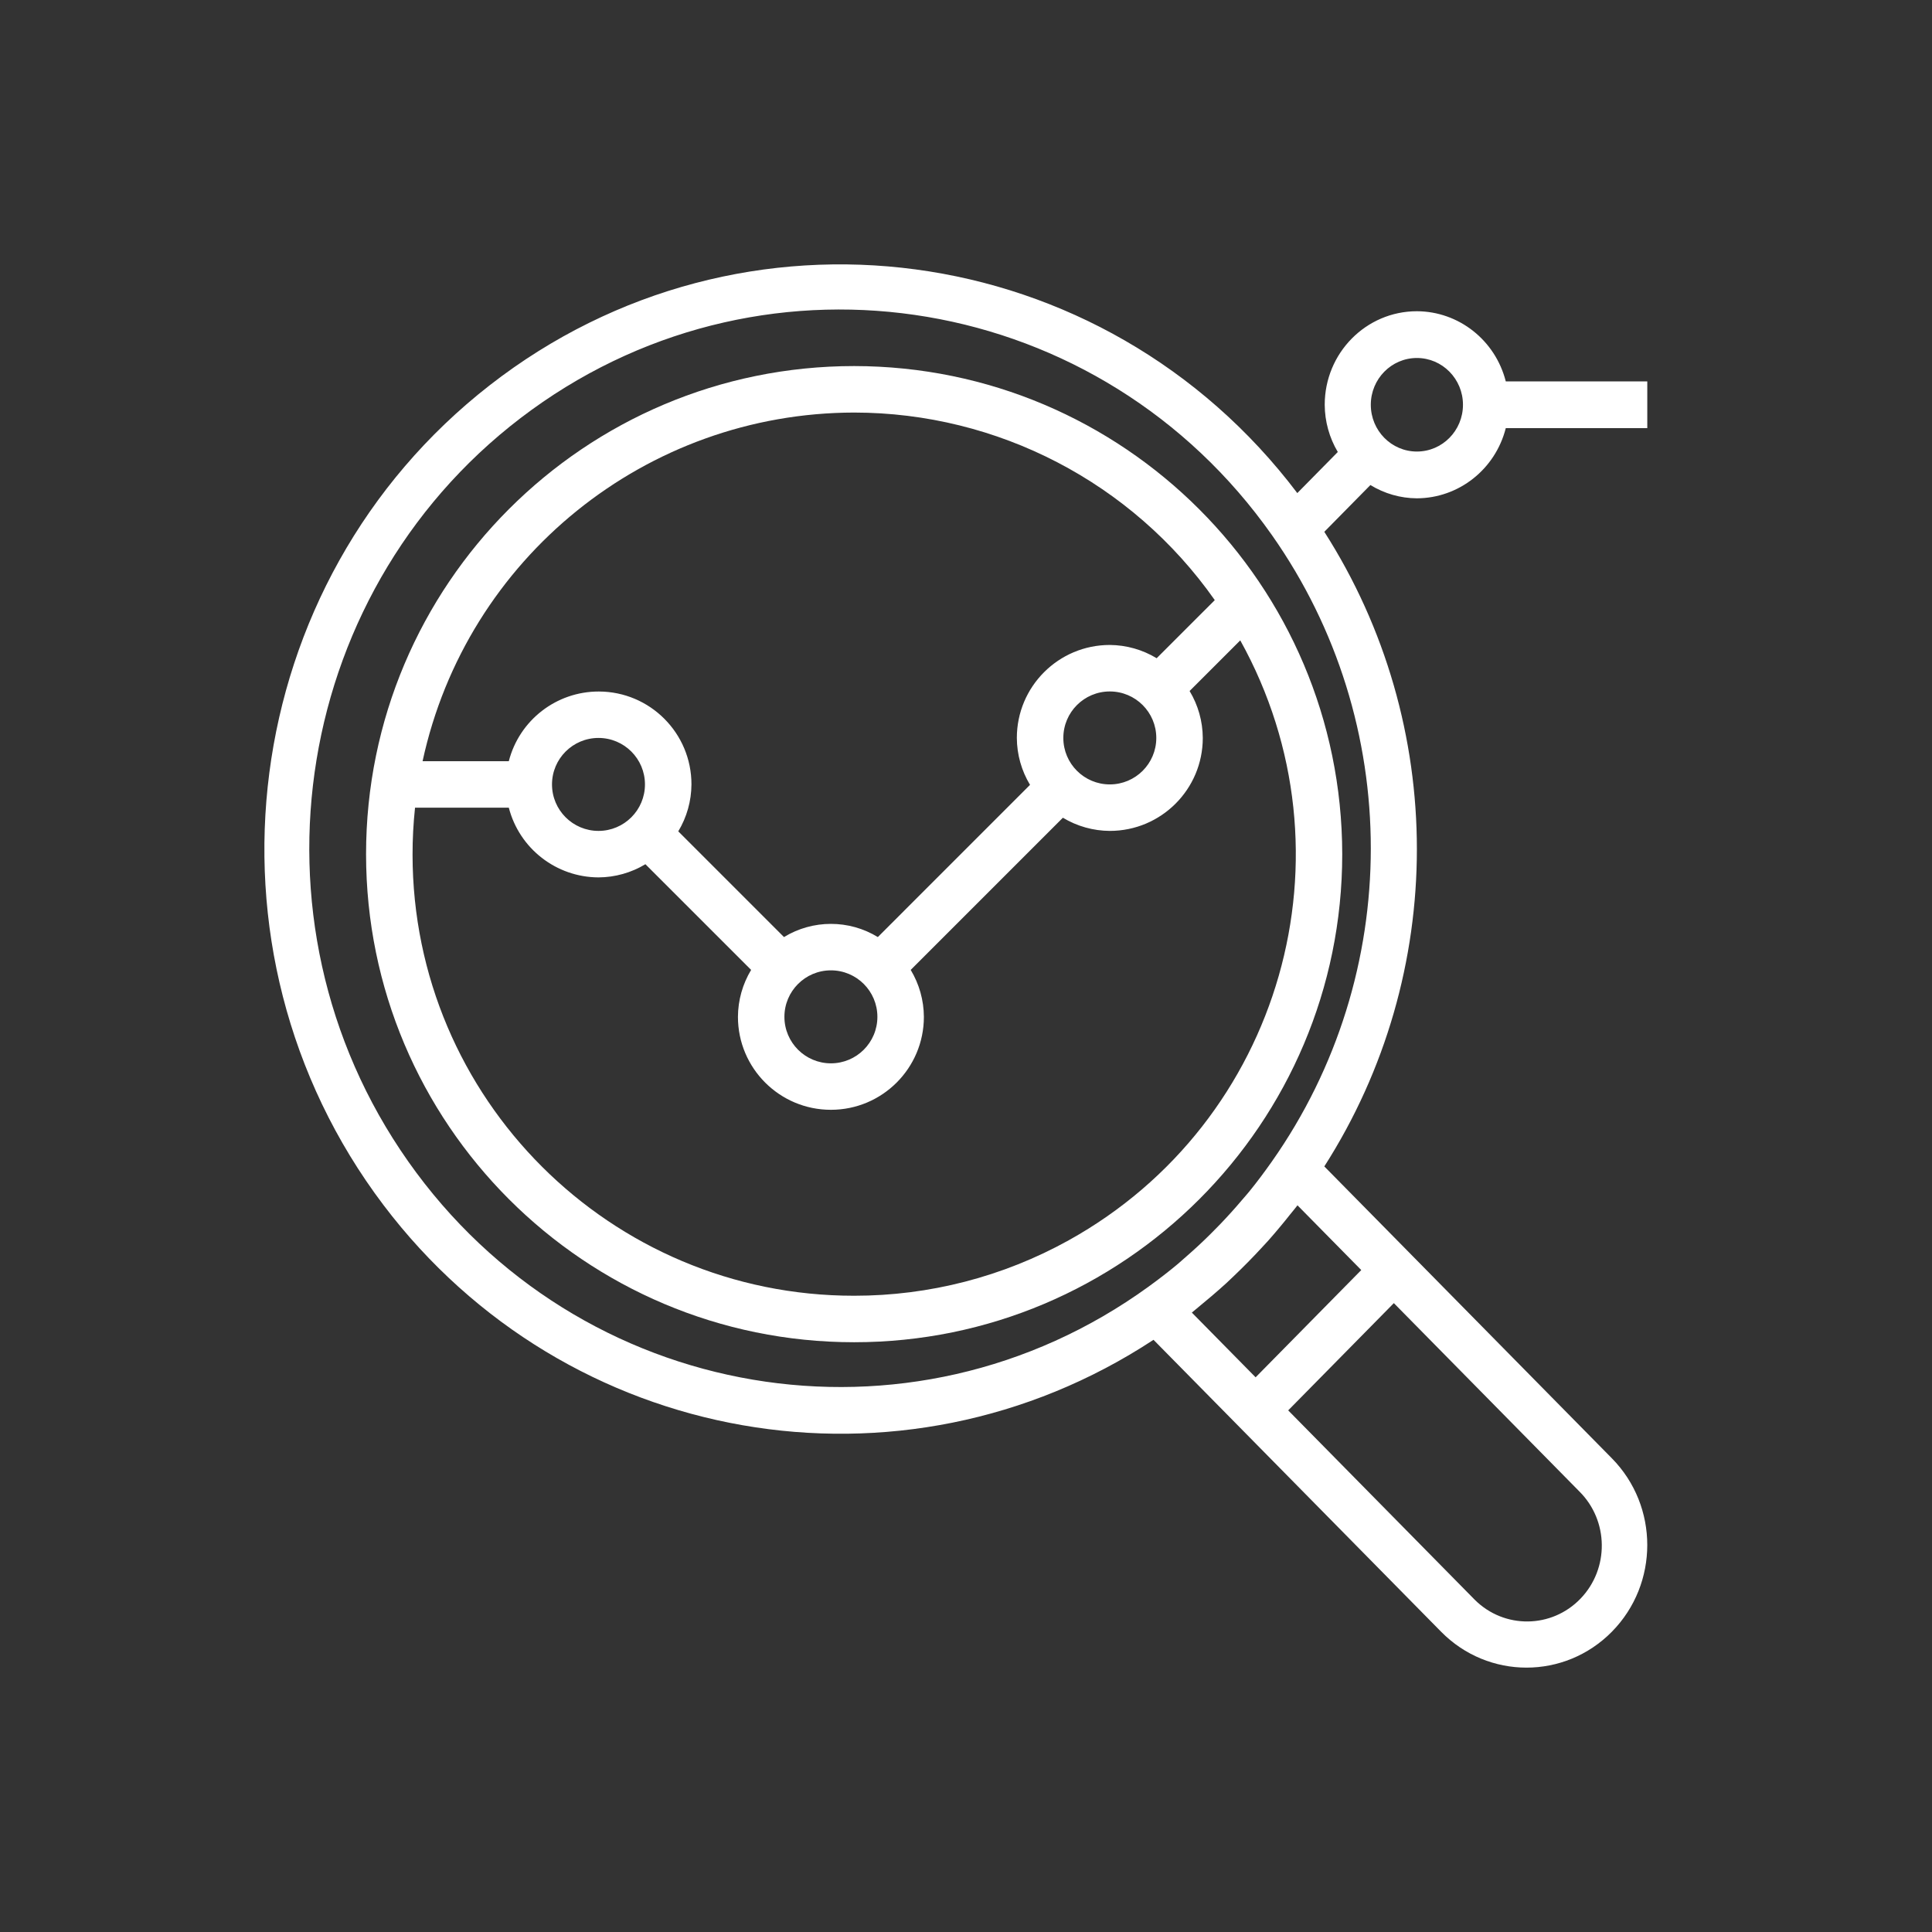
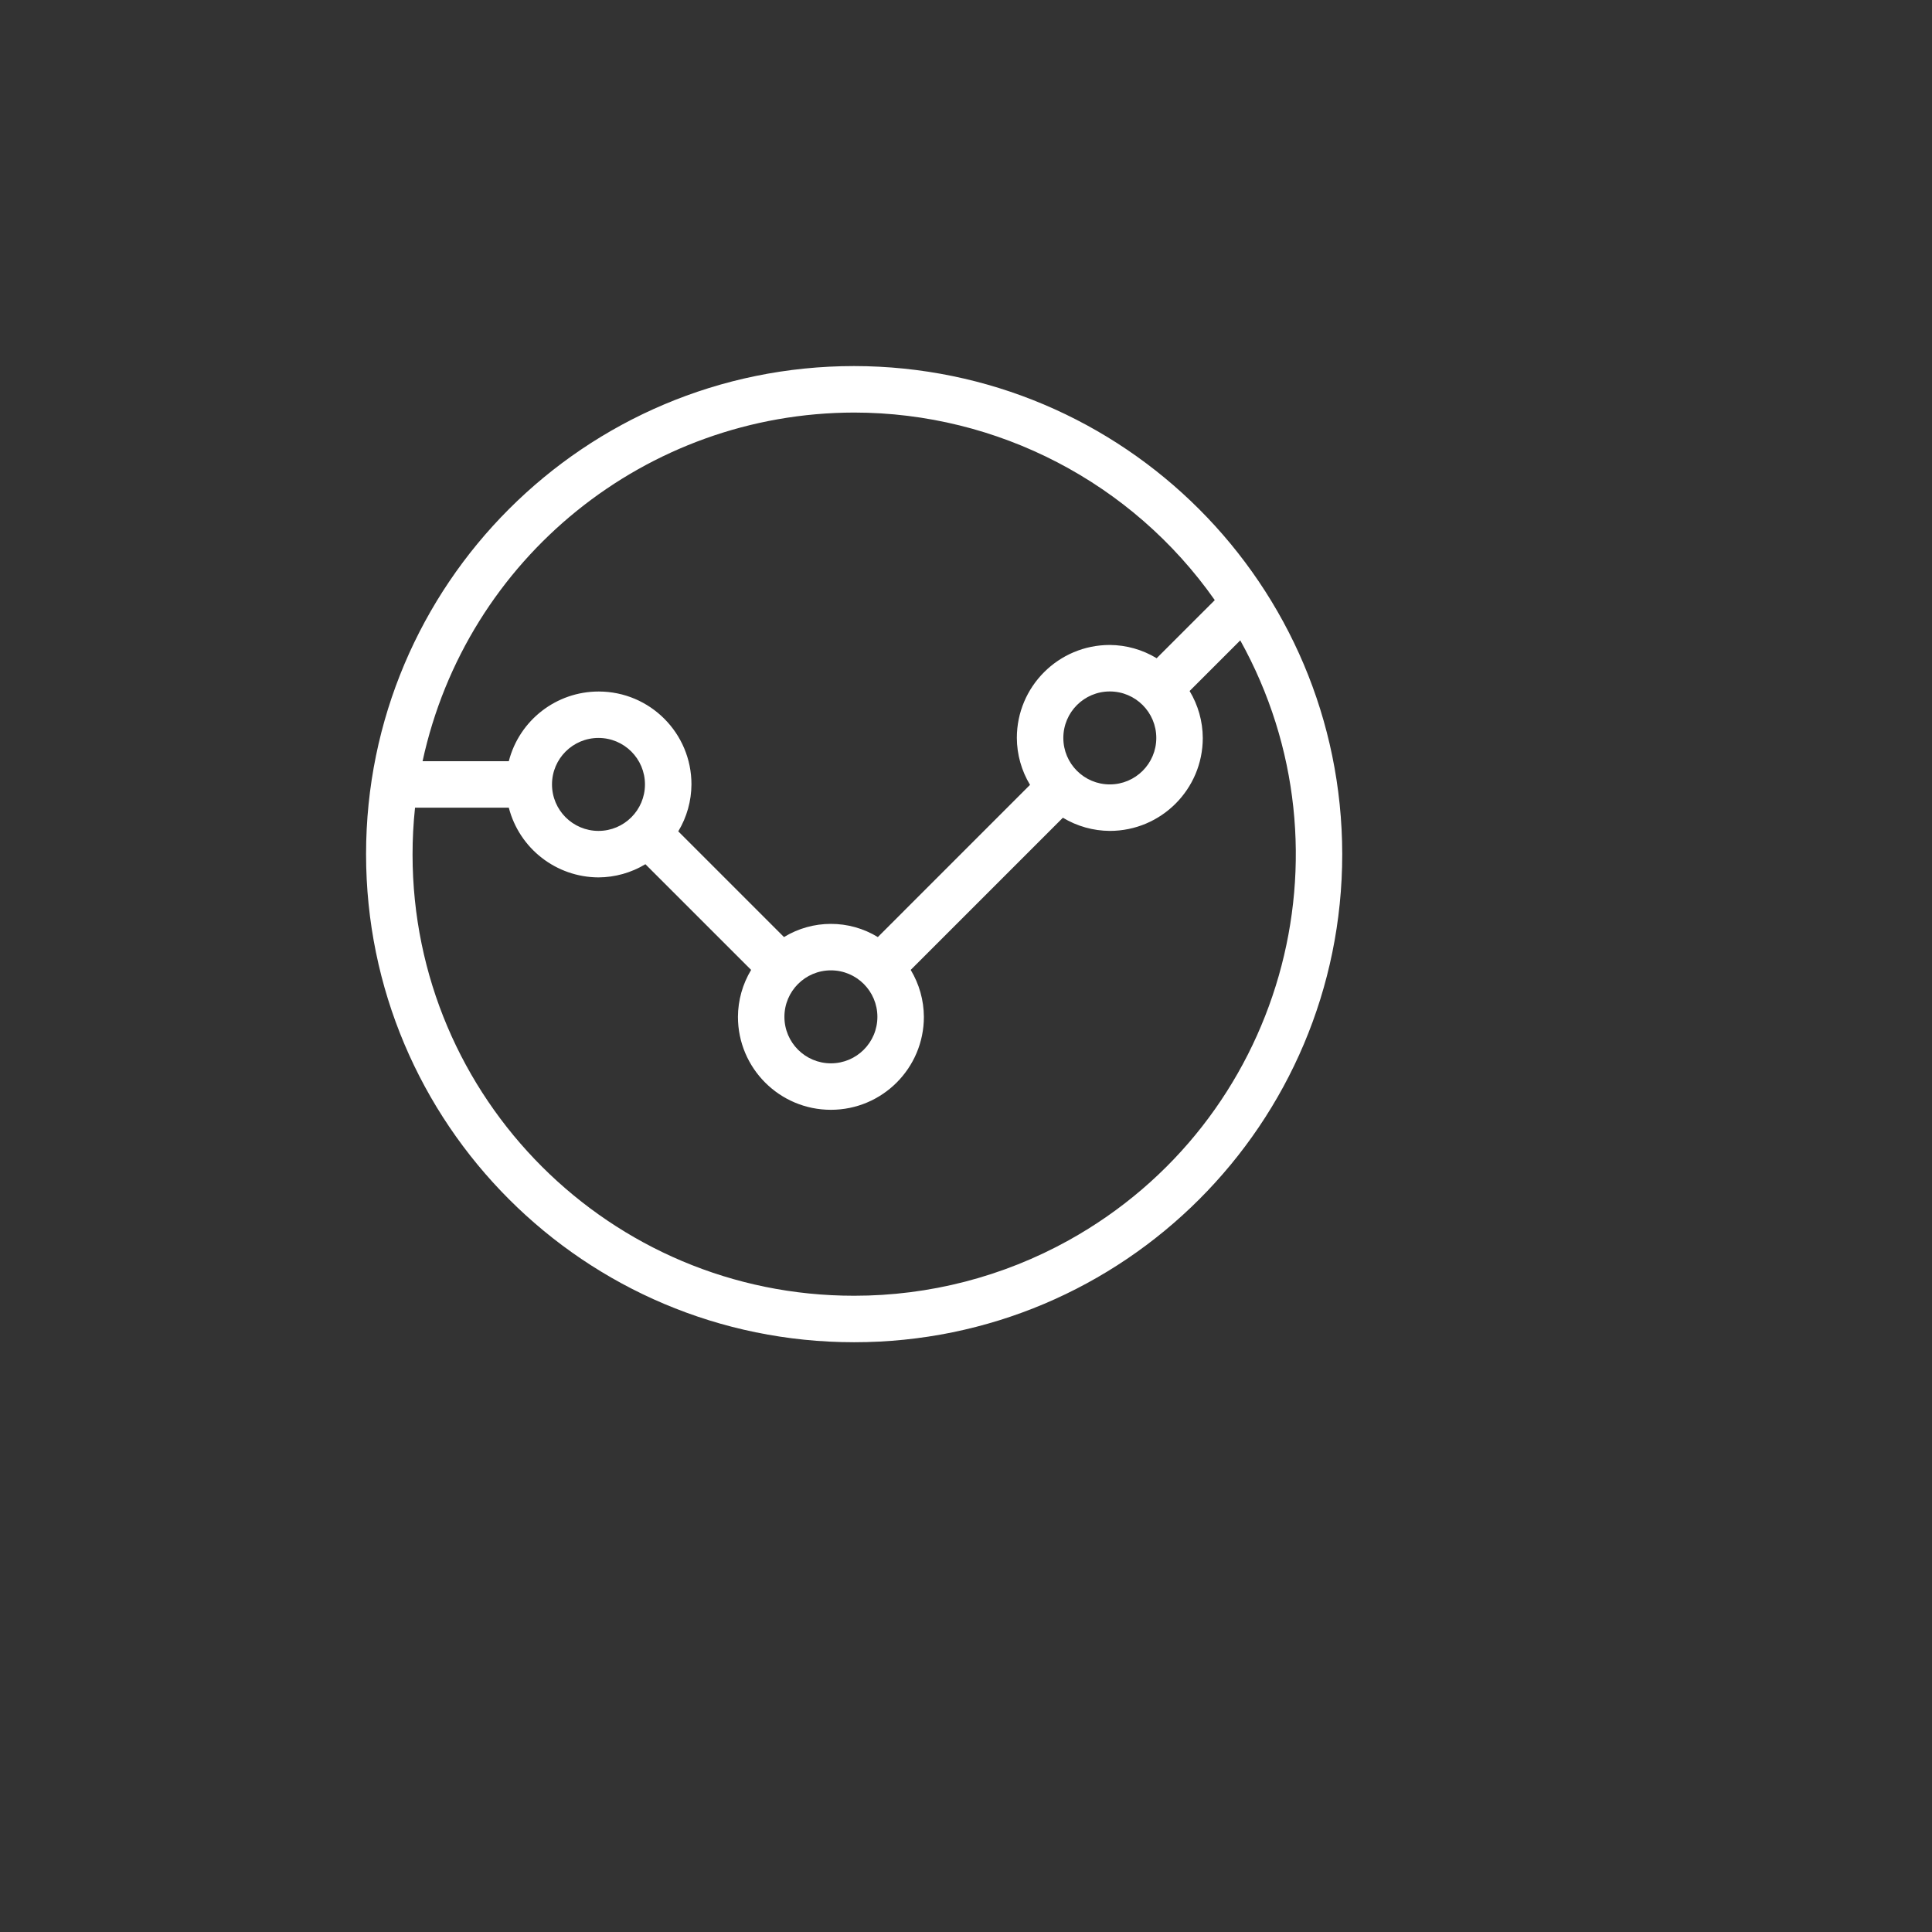
<svg xmlns="http://www.w3.org/2000/svg" width="95px" height="95px" viewBox="0 0 95 95" version="1.1">
  <rect x="0" y="0" width="95" height="95" fill="#333333" stroke="none" />
  <title>icon_analyse</title>
  <g id="icon_analyse" stroke="none" stroke-width="1" fill="none" fill-rule="evenodd">
    <g id="analysis-(1)" transform="translate(13, 13)" fill="#FFFFFF" fill-rule="nonzero">
      <path d="M29,5 C15.745,5 5,15.745 5,29 C5,42.255 15.745,53 29,53 C42.255,53 53,42.255 53,29 C52.986,15.751 42.249,5.014 29,5 Z M29,7.286 C36.059,7.291 42.675,10.732 46.733,16.509 L43.875,19.366 C43.18,18.945 42.384,18.72 41.571,18.714 C39.047,18.714 37,20.761 37,23.286 C37.004,24.099 37.228,24.897 37.648,25.593 L30.165,33.077 C28.748,32.213 26.967,32.213 25.55,33.077 L20.352,27.879 C20.772,27.182 20.996,26.385 21,25.571 C21.003,23.052 18.963,21.007 16.443,21.003 C14.36,21.001 12.539,22.41 12.019,24.429 L7.779,24.429 C9.943,14.436 18.776,7.301 29,7.286 Z M43.857,23.286 C43.857,24.548 42.834,25.571 41.571,25.571 C40.309,25.571 39.286,24.548 39.286,23.286 C39.286,22.023 40.309,21 41.571,21 C42.834,21 43.857,22.023 43.857,23.286 Z M30.143,37 C30.143,38.262 29.12,39.286 27.857,39.286 C26.595,39.286 25.571,38.262 25.571,37 C25.571,35.738 26.595,34.714 27.857,34.714 C29.12,34.714 30.143,35.738 30.143,37 Z M18.714,25.571 C18.714,26.834 17.691,27.857 16.429,27.857 C15.166,27.857 14.143,26.834 14.143,25.571 C14.143,24.309 15.166,23.286 16.429,23.286 C17.691,23.286 18.714,24.309 18.714,25.571 Z M39.551,47.987 C36.323,49.779 32.692,50.717 29,50.714 C17.016,50.722 7.294,41.014 7.286,29.03 C7.285,28.256 7.326,27.483 7.408,26.714 L12.019,26.714 C12.539,28.726 14.35,30.135 16.429,30.143 C17.242,30.139 18.039,29.915 18.736,29.495 L23.934,34.692 C23.514,35.389 23.29,36.186 23.286,37 C23.286,39.525 25.332,41.571 27.857,41.571 C30.382,41.571 32.429,39.525 32.429,37 C32.425,36.186 32.201,35.389 31.781,34.692 L39.264,27.209 C39.961,27.629 40.758,27.853 41.571,27.857 C44.096,27.857 46.143,25.81 46.143,23.286 C46.139,22.472 45.915,21.675 45.495,20.978 L47.986,18.488 C53.803,28.963 50.026,42.17 39.551,47.987 Z" id="Shape" />
-       <path d="M56.671,11.503 C58.731,11.495 60.527,10.078 61.042,8.053 L68,8.053 L68,5.753 L61.042,5.753 C60.527,3.729 58.731,2.311 56.671,2.304 C54.168,2.304 52.139,4.363 52.139,6.903 C52.143,7.722 52.365,8.524 52.782,9.225 L50.791,11.246 C41.267,-1.349 23.487,-3.723 11.079,5.945 C-1.329,15.612 -3.667,33.66 5.857,46.255 C14.847,58.143 31.327,61.027 43.72,52.881 L47.139,56.351 L48.741,57.977 L57.861,67.234 C60.18,69.589 63.94,69.589 66.26,67.234 C68.579,64.88 68.579,61.063 66.26,58.709 L57.14,49.451 L55.538,47.825 L52.119,44.355 C58.188,34.865 58.188,22.639 52.119,13.15 L54.385,10.85 C55.075,11.273 55.865,11.499 56.671,11.503 Z M56.671,4.603 C57.922,4.603 58.937,5.633 58.937,6.903 C58.937,8.174 57.922,9.203 56.671,9.203 C55.42,9.203 54.405,8.174 54.405,6.903 C54.405,5.633 55.42,4.603 56.671,4.603 Z M64.658,60.335 C66.109,61.774 66.135,64.135 64.717,65.608 C63.299,67.081 60.972,67.108 59.521,65.668 C59.502,65.648 59.482,65.628 59.462,65.608 L50.343,56.351 L55.538,51.077 L64.658,60.335 Z M53.936,49.451 L48.741,54.725 L45.605,51.542 C45.764,51.418 45.914,51.281 46.072,51.153 C46.229,51.026 46.411,50.873 46.58,50.729 C46.828,50.517 47.073,50.304 47.313,50.084 C47.437,49.969 47.554,49.854 47.676,49.739 C48.14,49.297 48.59,48.841 49.025,48.369 C49.138,48.246 49.252,48.127 49.365,48.001 C49.581,47.758 49.792,47.509 50,47.257 C50.142,47.087 50.282,46.915 50.418,46.741 C50.543,46.582 50.678,46.431 50.8,46.268 L53.936,49.451 Z M49.543,44.11 C49.186,44.616 48.818,45.112 48.429,45.589 C48.316,45.728 48.195,45.862 48.078,45.999 C47.731,46.409 47.373,46.806 47.004,47.191 C46.843,47.359 46.679,47.525 46.513,47.689 C46.136,48.063 45.745,48.427 45.34,48.779 C45.205,48.894 45.072,49.019 44.935,49.135 C44.465,49.53 43.977,49.903 43.478,50.266 C31.75,58.77 15.451,56.014 7.072,44.11 C-1.306,32.206 1.409,15.661 13.137,7.156 C24.865,-1.348 41.164,1.408 49.543,13.312 C56.026,22.523 56.026,34.899 49.543,44.11 Z" id="Shape" />
    </g>
  </g>
</svg>